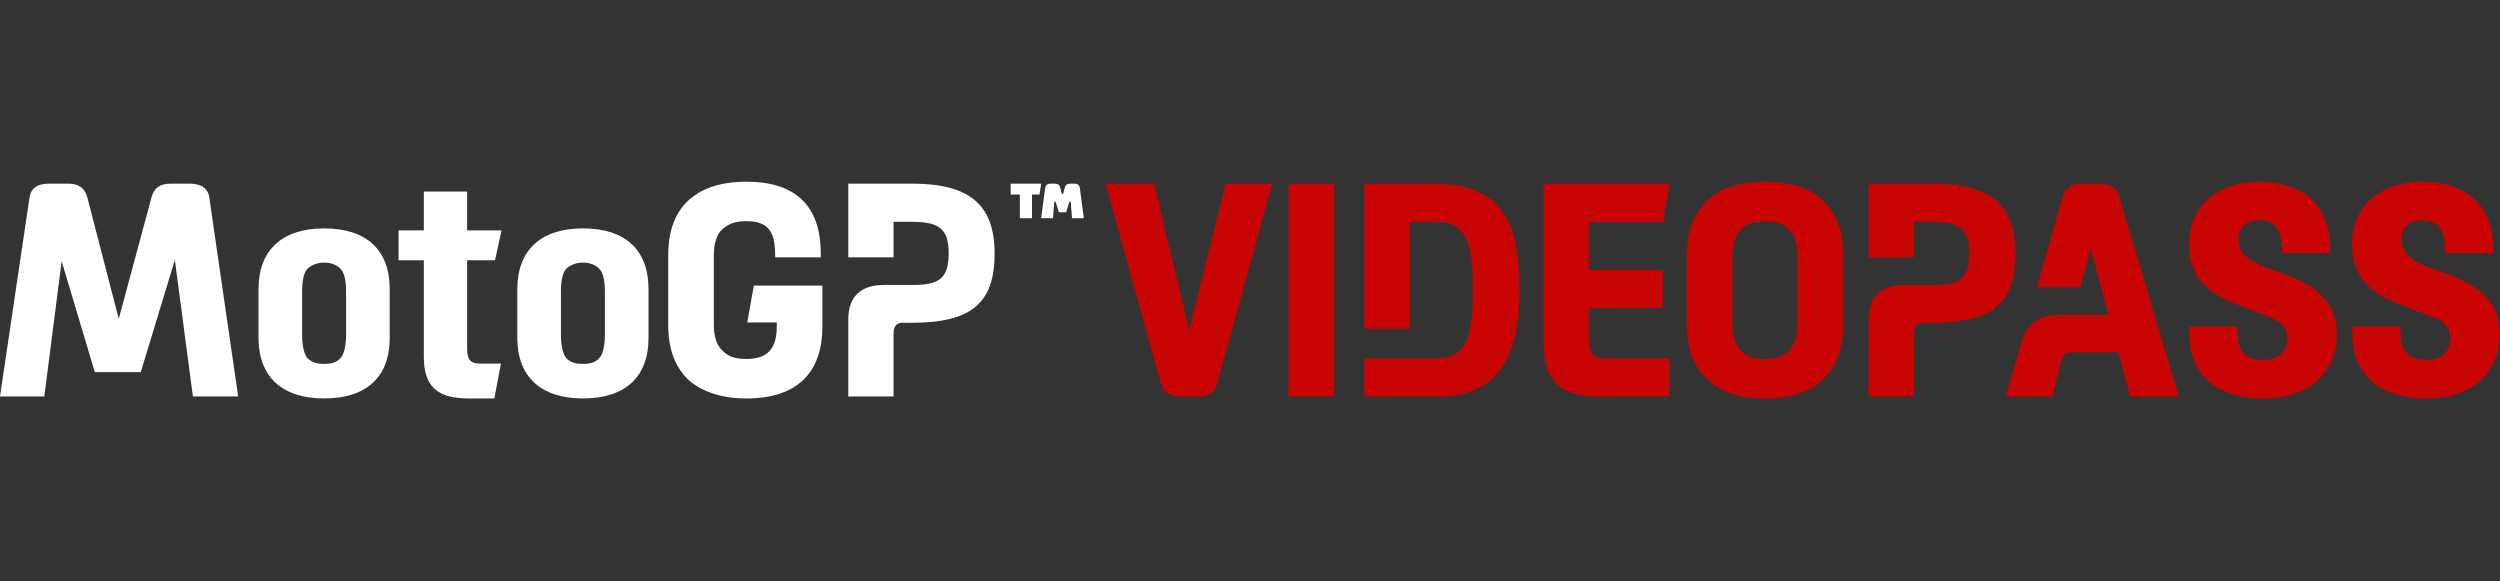
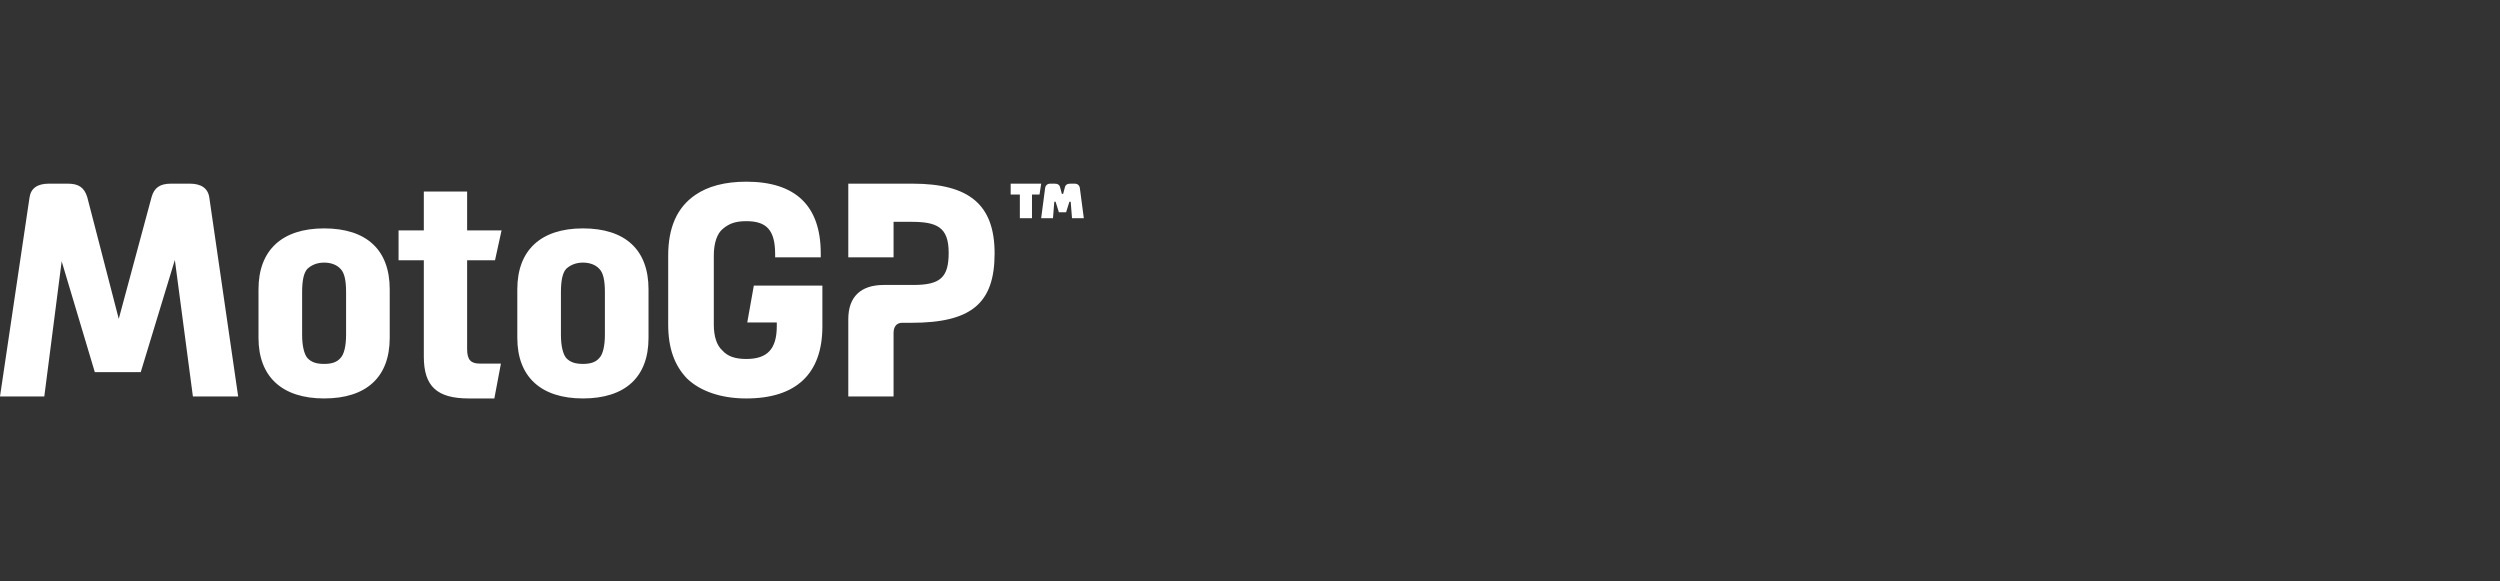
<svg xmlns="http://www.w3.org/2000/svg" width="344px" height="80px" viewBox="0 0 344 80" version="1.1">
  <rect x="0" y="0" width="344" height="80" fill="#333333" stroke="none" />
  <title>logo-videopass-white</title>
  <desc>Created with Sketch.</desc>
  <g id="Page-1" stroke="none" stroke-width="1" fill="none" fill-rule="evenodd">
    <g id="logo-videopass-white">
      <path d="M102.687,25 C109.459,25 112.935,28.304 112.935,34.867 L112.935,35.411 L106.66,35.411 L106.66,35.003 C106.66,31.7 105.531,30.432 102.687,30.432 C101.243,30.432 100.339,30.749 99.483,31.472 C98.67,32.106 98.22,33.463 98.22,35.139 L98.22,44.688 C98.22,46.272 98.624,47.539 99.392,48.218 C100.115,49.033 101.153,49.395 102.687,49.395 C105.577,49.395 106.886,48.038 106.886,44.87 L106.886,44.371 L102.823,44.371 L103.726,39.303 L113.16,39.303 L113.16,44.914 C113.16,51.431 109.549,54.827 102.687,54.827 C99.212,54.827 96.368,53.83 94.562,52.11 C92.802,50.3 91.943,47.902 91.943,44.643 L91.943,35.183 C91.943,31.293 93.164,28.531 95.692,26.811 C97.405,25.633 99.753,25 102.687,25 Z M44.597,31.427 C50.42,31.427 53.625,34.369 53.625,39.801 L53.625,46.498 C53.625,51.885 50.42,54.826 44.597,54.826 C38.819,54.826 35.57,51.84 35.57,46.498 L35.57,39.801 C35.57,34.415 38.819,31.427 44.597,31.427 Z M64.276,26.358 L64.276,31.699 L69.015,31.699 L68.113,35.817 L64.276,35.817 L64.276,48.038 C64.276,49.485 64.773,50.028 65.992,50.028 L68.926,50.028 L68.023,54.826 L64.502,54.826 C60.123,54.826 58.318,53.152 58.318,49.078 L58.318,35.817 L54.841,35.817 L54.841,31.699 L58.318,31.699 L58.318,26.358 L64.276,26.358 Z M80.21,31.427 C86.032,31.427 89.237,34.369 89.237,39.801 L89.237,46.498 C89.237,51.885 86.032,54.826 80.21,54.826 C74.432,54.826 71.182,51.84 71.182,46.498 L71.182,39.801 C71.182,34.415 74.432,31.427 80.21,31.427 Z M9.345,25.272 C10.834,25.272 11.601,25.815 12.007,27.129 L16.341,43.874 L20.855,27.129 C21.216,25.815 22.03,25.272 23.518,25.272 L26.136,25.272 C27.671,25.272 28.619,25.906 28.799,27.173 L32.772,54.554 L26.543,54.554 L24.06,35.772 L19.365,51.206 L13.046,51.206 L8.486,35.953 L6.095,54.554 L-2.58992827e-12,54.554 L4.063,27.173 C4.243,25.906 5.146,25.272 6.727,25.272 L9.345,25.272 Z M125.571,25.272 C133.381,25.272 136.857,28.169 136.857,34.867 C136.857,41.746 133.651,44.417 125.391,44.417 L124.127,44.417 C123.359,44.417 122.954,44.959 122.954,45.82 L122.954,54.554 L116.725,54.554 L116.725,43.918 C116.725,40.84 118.44,39.211 121.599,39.211 L125.661,39.211 C129.408,39.211 130.537,38.171 130.537,34.776 C130.537,31.2 128.867,30.522 125.345,30.522 L122.954,30.522 L122.954,35.411 L116.725,35.411 L116.725,25.272 L125.571,25.272 Z M44.597,36.135 C43.648,36.135 42.881,36.451 42.295,36.993 C41.798,37.538 41.572,38.579 41.572,40.207 L41.572,46.047 C41.572,47.584 41.843,48.716 42.295,49.259 C42.835,49.847 43.558,50.074 44.597,50.074 C45.635,50.074 46.357,49.847 46.854,49.259 C47.35,48.762 47.621,47.584 47.621,46.047 L47.621,40.207 C47.621,38.579 47.396,37.538 46.854,36.993 C46.311,36.406 45.5,36.135 44.597,36.135 Z M80.21,36.135 C79.261,36.135 78.493,36.451 77.907,36.993 C77.41,37.538 77.184,38.579 77.184,40.207 L77.184,46.047 C77.184,47.584 77.456,48.716 77.907,49.259 C78.448,49.847 79.171,50.074 80.21,50.074 C81.247,50.074 81.969,49.847 82.466,49.259 C82.962,48.762 83.234,47.584 83.234,46.047 L83.234,40.207 C83.234,38.579 83.008,37.538 82.466,36.993 C81.925,36.406 81.113,36.135 80.21,36.135 Z M145.116,25.272 C145.523,25.272 145.793,25.407 145.883,25.815 L146.109,26.675 L146.289,26.675 L146.515,25.815 C146.605,25.407 146.876,25.272 147.282,25.272 L147.87,25.272 C148.275,25.272 148.546,25.498 148.591,25.905 L149.133,30.025 L147.508,30.025 L147.328,27.761 L147.148,27.761 L146.695,29.21 L145.703,29.21 L145.251,27.761 L145.07,27.761 L144.89,30.025 L143.265,30.025 L143.805,25.905 C143.852,25.498 144.122,25.272 144.53,25.272 L145.116,25.272 Z M143.265,25.272 L143.039,26.766 L142.002,26.766 L142.002,30.025 L140.331,30.025 L140.331,26.766 L139.068,26.766 L139.068,25.272 L143.265,25.272 Z" id="Combined-Shape" fill="#FFFFFF" />
-       <path d="M242.892,25 C246.11,25 248.737,25.771 250.416,27.218 C252.59,29.029 253.634,31.653 253.634,35.184 L253.634,44.642 C253.634,48.219 252.59,50.754 250.416,52.565 C248.737,54.012 246.11,54.826 242.892,54.826 C239.448,54.826 236.773,53.968 235.142,52.382 C233.103,50.572 232.105,48.083 232.105,44.642 L232.105,35.184 C232.105,31.653 233.147,29.119 235.323,27.218 C236.954,25.815 239.584,25 242.892,25 Z M310.87,25 C317.079,25 320.659,28.395 320.659,34.415 L320.659,34.823 L313.997,34.823 L313.997,34.097 C313.997,31.609 312.91,30.296 310.87,30.296 C309.012,30.296 308.015,31.381 308.015,32.966 C308.015,35.411 310.417,36.315 313.091,37.265 L313.997,37.583 C317.577,38.851 321.566,40.932 321.566,45.955 C321.566,50.618 318.349,54.827 311.414,54.827 C305.069,54.827 301.262,51.568 301.262,46.001 L301.262,44.915 L307.879,44.915 L307.879,45.683 C307.879,48.354 309.012,49.532 311.414,49.532 C313.635,49.532 314.723,48.219 314.723,46.633 C314.723,44.733 313.816,44.191 311.324,43.24 L308.83,42.29 C305.159,40.932 301.216,39.211 301.216,33.555 C301.216,28.078 305.432,25 310.87,25 Z M333.304,25 C339.513,25 343.093,28.395 343.093,34.415 L343.093,34.823 L336.431,34.823 L336.431,34.097 C336.431,31.609 335.343,30.296 333.304,30.296 C331.445,30.296 330.449,31.381 330.449,32.966 C330.449,35.411 332.85,36.315 335.525,37.265 L336.431,37.583 C340.011,38.851 344,40.932 344,45.955 C344,50.618 340.782,54.827 333.847,54.827 C327.503,54.827 323.695,51.568 323.695,46.001 L323.695,44.915 L330.311,44.915 L330.311,45.683 C330.311,48.354 331.445,49.532 333.847,49.532 C336.068,49.532 337.157,48.219 337.157,46.633 C337.157,44.733 336.25,44.191 333.756,43.24 L331.264,42.29 C327.592,40.932 323.65,39.211 323.65,33.555 C323.65,28.078 327.865,25 333.304,25 Z M183.569,25.272 L183.569,54.555 L177.314,54.555 L177.314,25.272 L183.569,25.272 Z M266.004,25.272 C273.846,25.272 277.335,28.169 277.335,34.867 C277.335,41.746 274.117,44.417 265.823,44.417 L264.553,44.417 C263.783,44.417 263.375,44.959 263.375,45.82 L263.375,54.555 L257.121,54.555 L257.121,43.919 C257.121,40.841 258.843,39.212 262.015,39.212 L266.094,39.212 C269.857,39.212 270.989,38.171 270.989,34.777 C270.989,31.2 269.313,30.522 265.777,30.522 L263.375,30.522 L263.375,35.411 L257.121,35.411 L257.121,25.272 L266.004,25.272 Z M288.755,25.272 C290.294,25.272 291.247,25.815 291.564,26.946 L299.813,54.555 L293.105,54.555 L291.473,48.491 L284.947,48.491 C284.267,48.491 283.814,48.808 283.633,49.667 L282.409,54.555 L276.019,54.555 L278.104,47.177 C278.829,44.644 280.551,43.331 283.406,43.331 L290.114,43.331 L287.667,34.097 L286.262,39.528 L280.278,39.528 L283.861,26.946 C284.177,25.771 285.128,25.272 286.715,25.272 L288.755,25.272 Z M158.822,25.272 L163.628,45.458 L168.658,25.272 L175.049,25.272 L167.48,52.881 C167.162,54.056 166.211,54.555 164.671,54.555 L162.586,54.555 C161.091,54.555 160.138,54.056 159.775,52.881 L152.116,25.272 L158.822,25.272 Z M197.301,25.272 C206.955,25.272 209.084,30.93 209.084,39.891 C209.084,47.088 207.362,54.555 198.025,54.555 L187.737,54.555 L187.737,49.306 L197.256,49.306 C199.522,49.306 200.608,48.807 201.515,47.404 C202.332,46.001 202.693,43.647 202.693,39.394 C202.693,35.863 202.24,33.419 201.334,32.151 C200.519,30.974 199.386,30.522 197.256,30.522 L193.992,30.522 L193.992,45.232 L187.737,45.232 L187.737,25.272 L197.301,25.272 Z M229.75,25.272 L228.844,30.566 L218.645,30.566 L218.645,37.13 L228.797,37.13 L228.797,42.38 L218.645,42.38 L218.645,46.861 C218.645,48.628 219.325,49.306 220.957,49.306 L229.704,49.306 L229.704,54.555 L219.688,54.555 C214.657,54.555 212.39,52.246 212.39,47.224 L212.39,25.272 L229.75,25.272 Z M242.892,30.432 C241.305,30.432 240.353,30.793 239.538,31.608 C238.813,32.333 238.405,33.554 238.405,35.139 L238.405,44.688 C238.405,46.317 238.859,47.676 239.629,48.354 C240.491,49.079 241.396,49.395 242.892,49.395 C244.115,49.395 244.976,49.169 245.747,48.627 C246.744,47.947 247.334,46.545 247.334,44.688 L247.334,35.139 C247.334,33.51 246.926,32.333 246.155,31.564 C245.385,30.793 244.388,30.432 242.892,30.432 Z" id="Combined-Shape" fill="#C80502" fill-rule="nonzero" />
    </g>
  </g>
</svg>